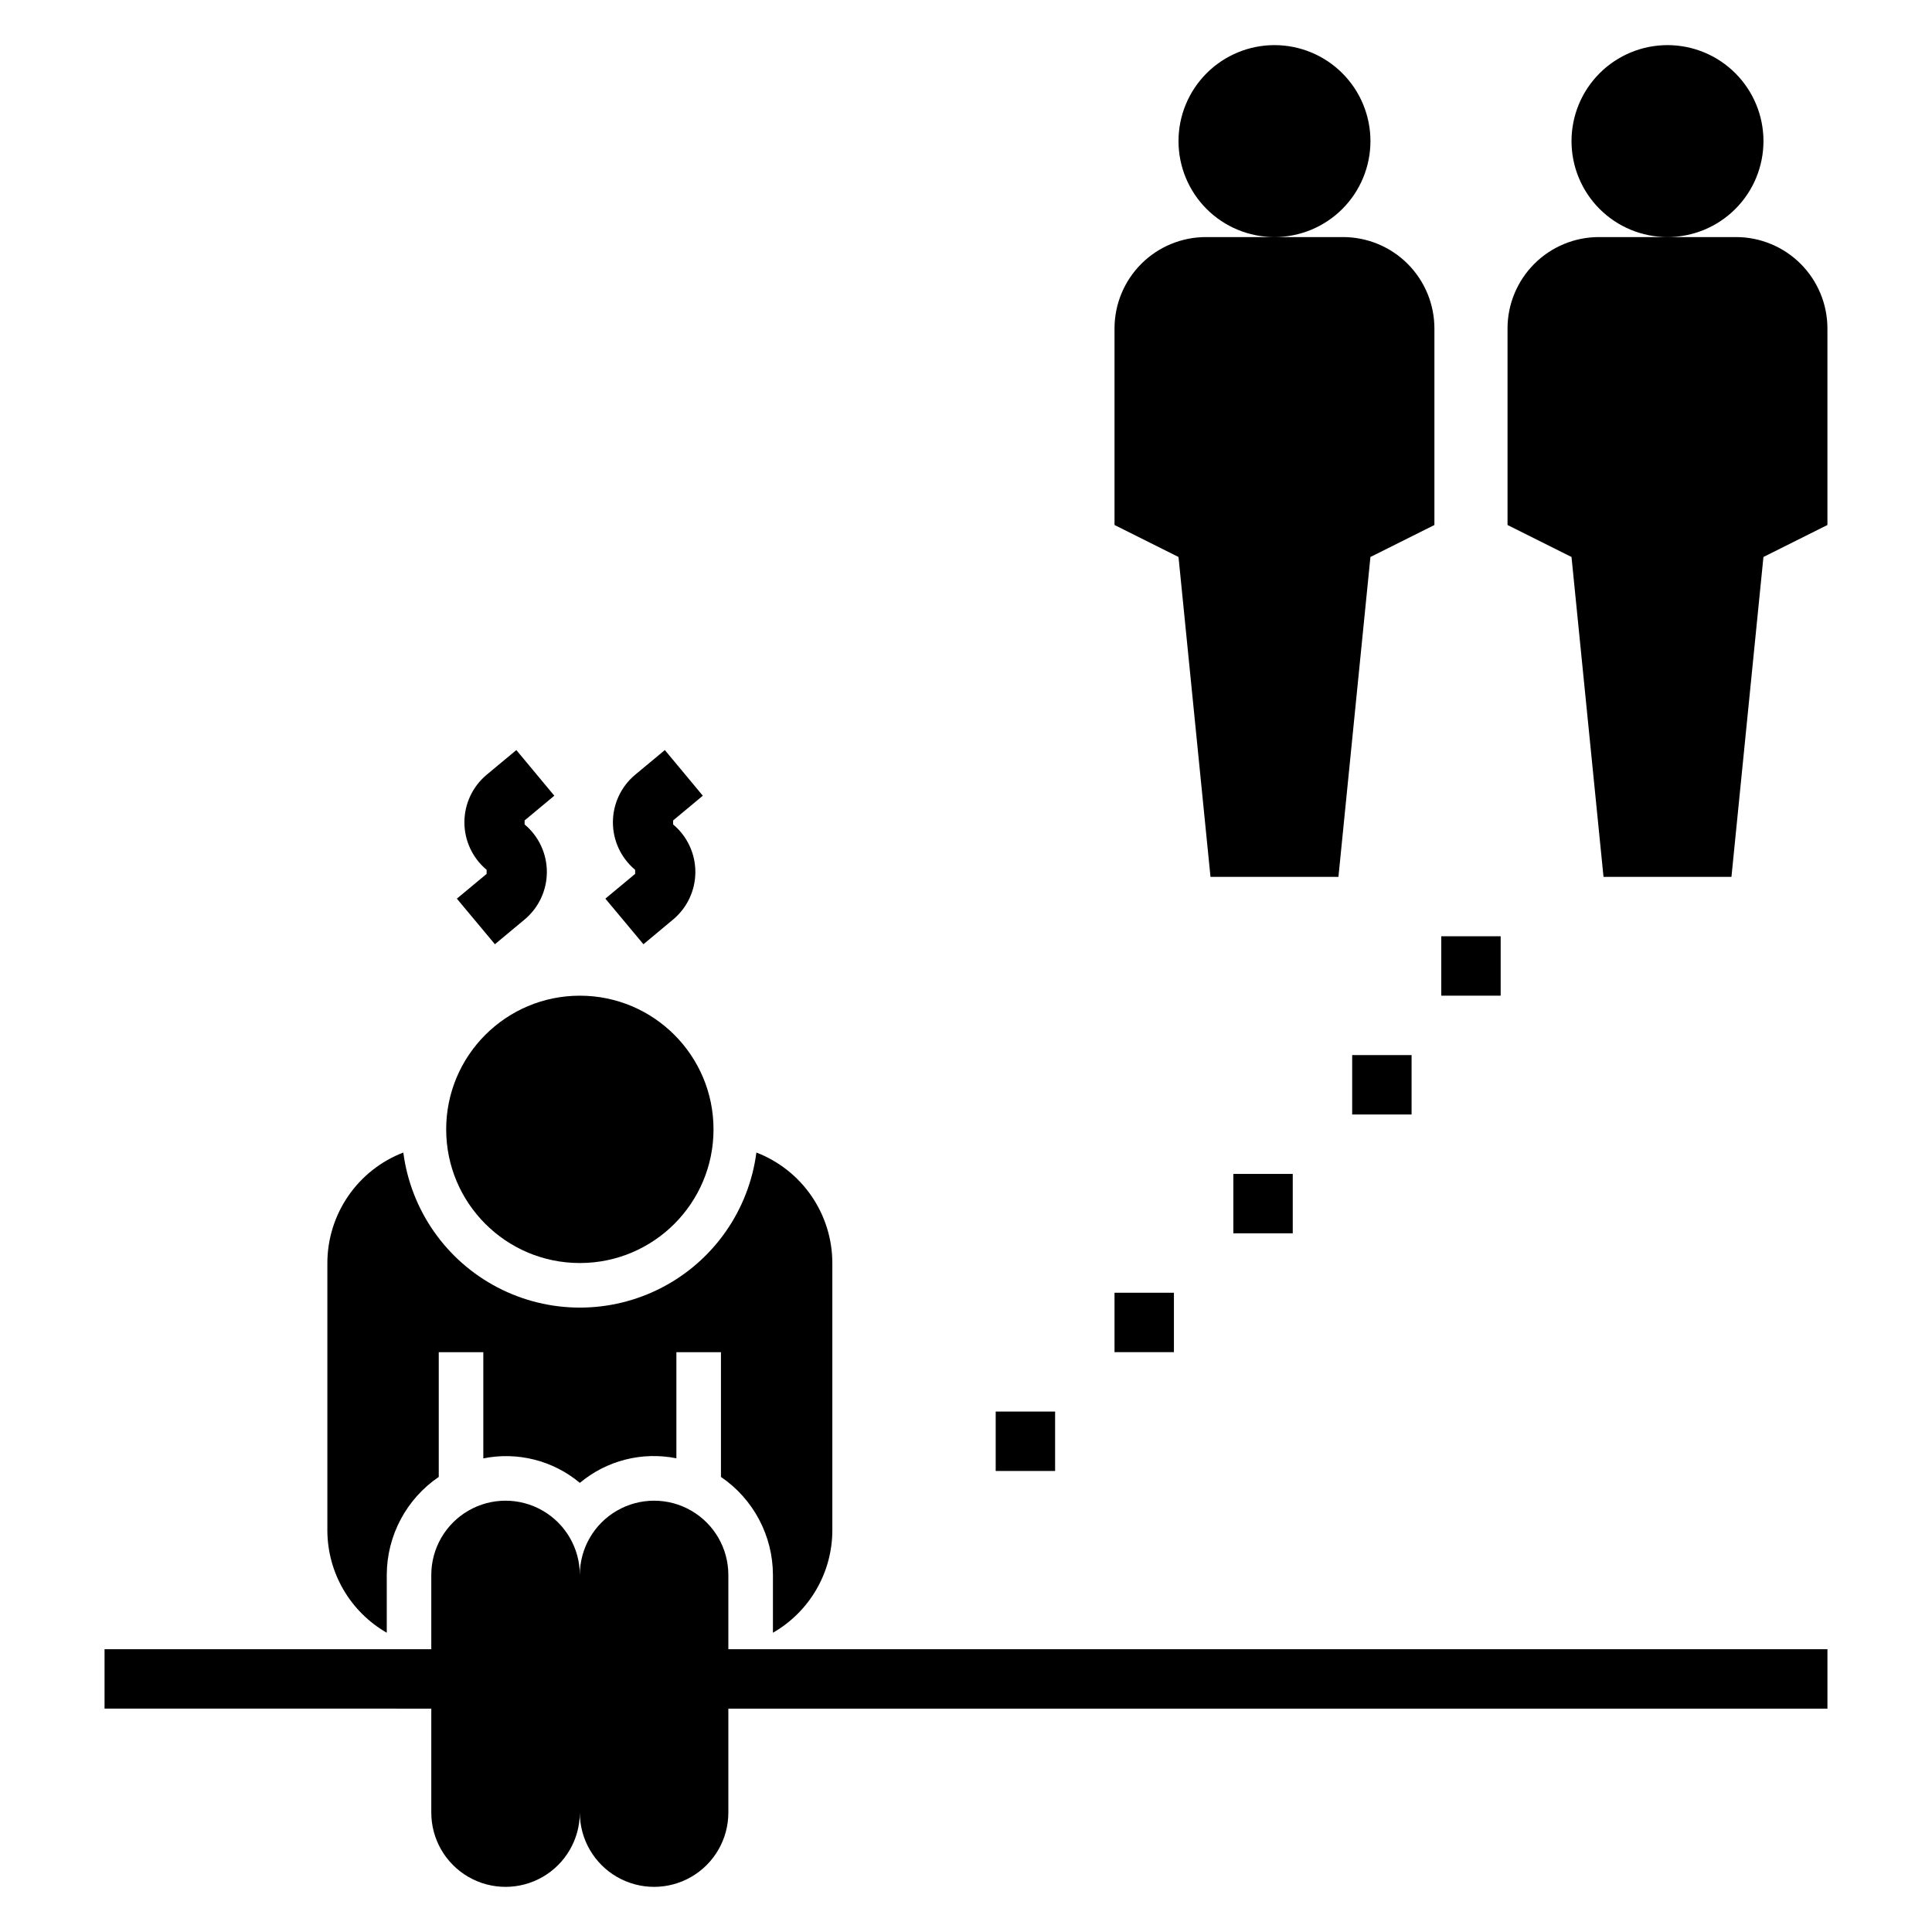
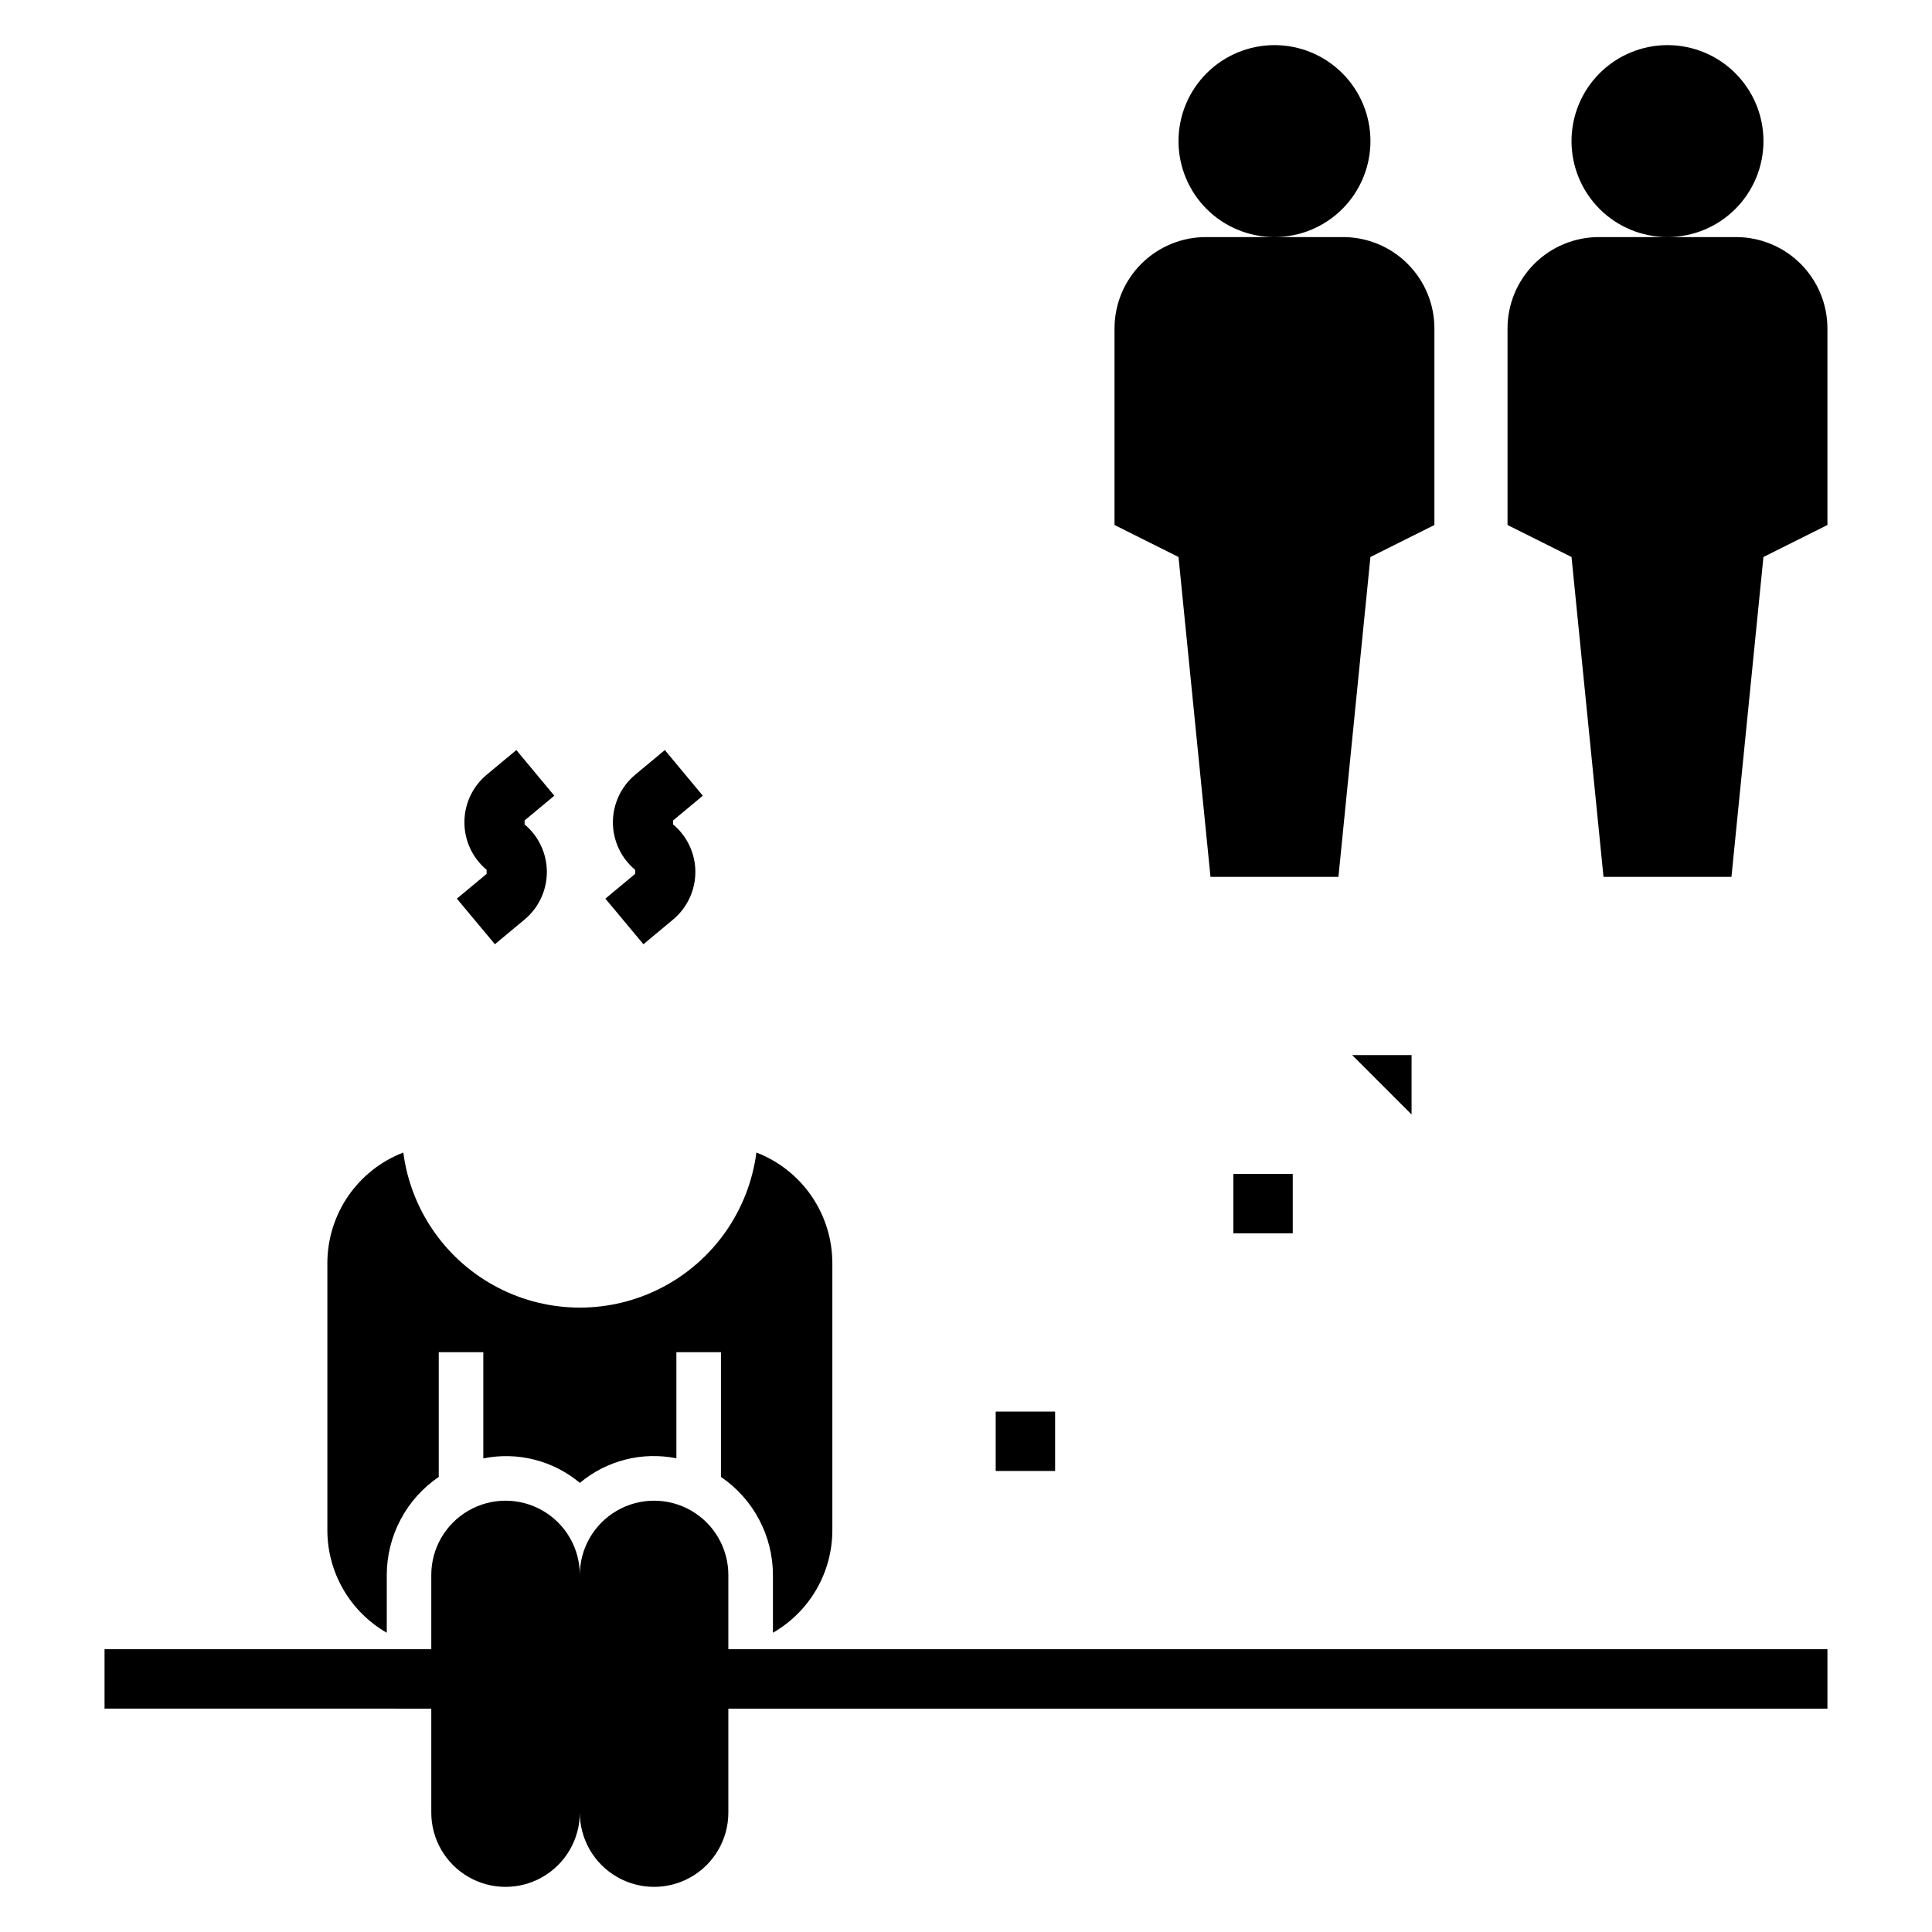
<svg xmlns="http://www.w3.org/2000/svg" fill="#000000" width="800px" height="800px" version="1.1" viewBox="144 144 512 512">
  <g>
    <path d="m407.87 518.08h15.742v15.742h-15.742z" />
-     <path d="m439.36 486.59h15.742v15.742h-15.742z" />
    <path d="m470.85 455.1h15.742v15.742h-15.742z" />
-     <path d="m502.34 423.61h15.742v15.742h-15.742z" />
-     <path d="m525.95 392.12h15.742v15.742h-15.742z" />
+     <path d="m502.34 423.61h15.742v15.742z" />
    <path d="m543.51 231.05v52.082l16.957 8.477 8.48 84.773h33.906l8.477-84.773 16.957-8.48v-52.078c0-6.426-2.555-12.586-7.098-17.129-4.543-4.543-10.703-7.094-17.125-7.094h-18.164c6.746 0 13.219-2.68 17.988-7.453 4.769-4.769 7.449-11.238 7.449-17.984s-2.684-13.215-7.453-17.984-11.242-7.449-17.988-7.449c-6.746 0.004-13.215 2.684-17.984 7.457-4.769 4.769-7.445 11.238-7.445 17.984 0 6.746 2.68 13.215 7.449 17.984 4.773 4.769 11.242 7.445 17.984 7.445h-18.168c-6.422 0-12.582 2.551-17.125 7.094s-7.098 10.703-7.098 17.129z" />
    <path d="m439.36 231.05v52.082l16.957 8.477 8.477 84.773h33.906l8.477-84.773 16.957-8.477v-52.082c0-6.426-2.551-12.586-7.094-17.129-4.543-4.543-10.703-7.094-17.129-7.094h-18.16c6.746 0 13.215-2.68 17.984-7.453 4.769-4.769 7.449-11.238 7.449-17.984s-2.68-13.215-7.453-17.984c-4.769-4.769-11.238-7.449-17.984-7.449-6.746 0.004-13.219 2.684-17.984 7.457-4.769 4.769-7.449 11.238-7.445 17.984 0 6.746 2.68 13.215 7.449 17.984 4.769 4.769 11.238 7.445 17.984 7.445h-18.168c-6.426 0-12.586 2.551-17.129 7.094s-7.094 10.703-7.094 17.129z" />
-     <path d="m333.09 443.29c0 19.566-15.859 35.426-35.422 35.426-19.566 0-35.426-15.859-35.426-35.426 0-19.562 15.859-35.422 35.426-35.422 19.562 0 35.422 15.859 35.422 35.422" />
    <path d="m344.45 449.43c-1.984 15.281-11.312 28.633-24.977 35.754-13.664 7.125-29.949 7.125-43.613 0-13.664-7.121-22.988-20.473-24.977-35.754-5.918 2.281-11.012 6.301-14.602 11.527-3.594 5.231-5.519 11.422-5.527 17.766v70.848c0.012 5.504 1.473 10.91 4.238 15.672 2.762 4.758 6.731 8.707 11.504 11.449v-15.312c0.02-10.402 5.176-20.125 13.777-25.977v-33.062h11.809v28.148c9.07-1.832 18.48 0.555 25.586 6.488 7.098-5.941 16.508-8.336 25.582-6.512v-28.125h11.809v33.062c8.602 5.852 13.758 15.574 13.777 25.977v15.312c4.773-2.742 8.742-6.691 11.504-11.449 2.766-4.762 4.227-10.168 4.238-15.672v-70.848c-0.008-6.344-1.934-12.535-5.527-17.766-3.59-5.227-8.684-9.246-14.602-11.527z" />
    <path d="m337.02 561.38c0-7.031-3.754-13.527-9.84-17.043-6.09-3.516-13.594-3.516-19.68 0-6.09 3.516-9.84 10.012-9.84 17.043 0-7.031-3.754-13.527-9.844-17.043-6.086-3.516-13.59-3.516-19.68 0-6.086 3.516-9.84 10.012-9.84 17.043v19.68h-86.59v15.742l86.59 0.004v27.551c0 7.031 3.754 13.527 9.84 17.043 6.09 3.516 13.594 3.516 19.68 0 6.09-3.516 9.844-10.012 9.844-17.043 0 7.031 3.75 13.527 9.84 17.043 6.086 3.516 13.59 3.516 19.68 0 6.086-3.516 9.84-10.012 9.84-17.043v-27.551h291.27v-15.746h-291.27z" />
    <path d="m304.43 382.15 10.086 12.082 7.871-6.559-0.004 0.004c3.734-3.117 5.894-7.731 5.894-12.598 0-4.863-2.16-9.477-5.894-12.594v-1.062l7.871-6.551-10.066-12.098-7.871 6.551c-3.734 3.117-5.891 7.731-5.891 12.594s2.156 9.477 5.891 12.594v1.078z" />
    <path d="m265.07 382.15 10.086 12.082 7.871-6.559v0.004c3.734-3.117 5.894-7.731 5.894-12.598 0-4.863-2.16-9.477-5.894-12.594v-1.062l7.871-6.551-10.066-12.098-7.871 6.551c-3.734 3.117-5.891 7.731-5.891 12.594s2.156 9.477 5.891 12.594v1.078z" />
  </g>
</svg>